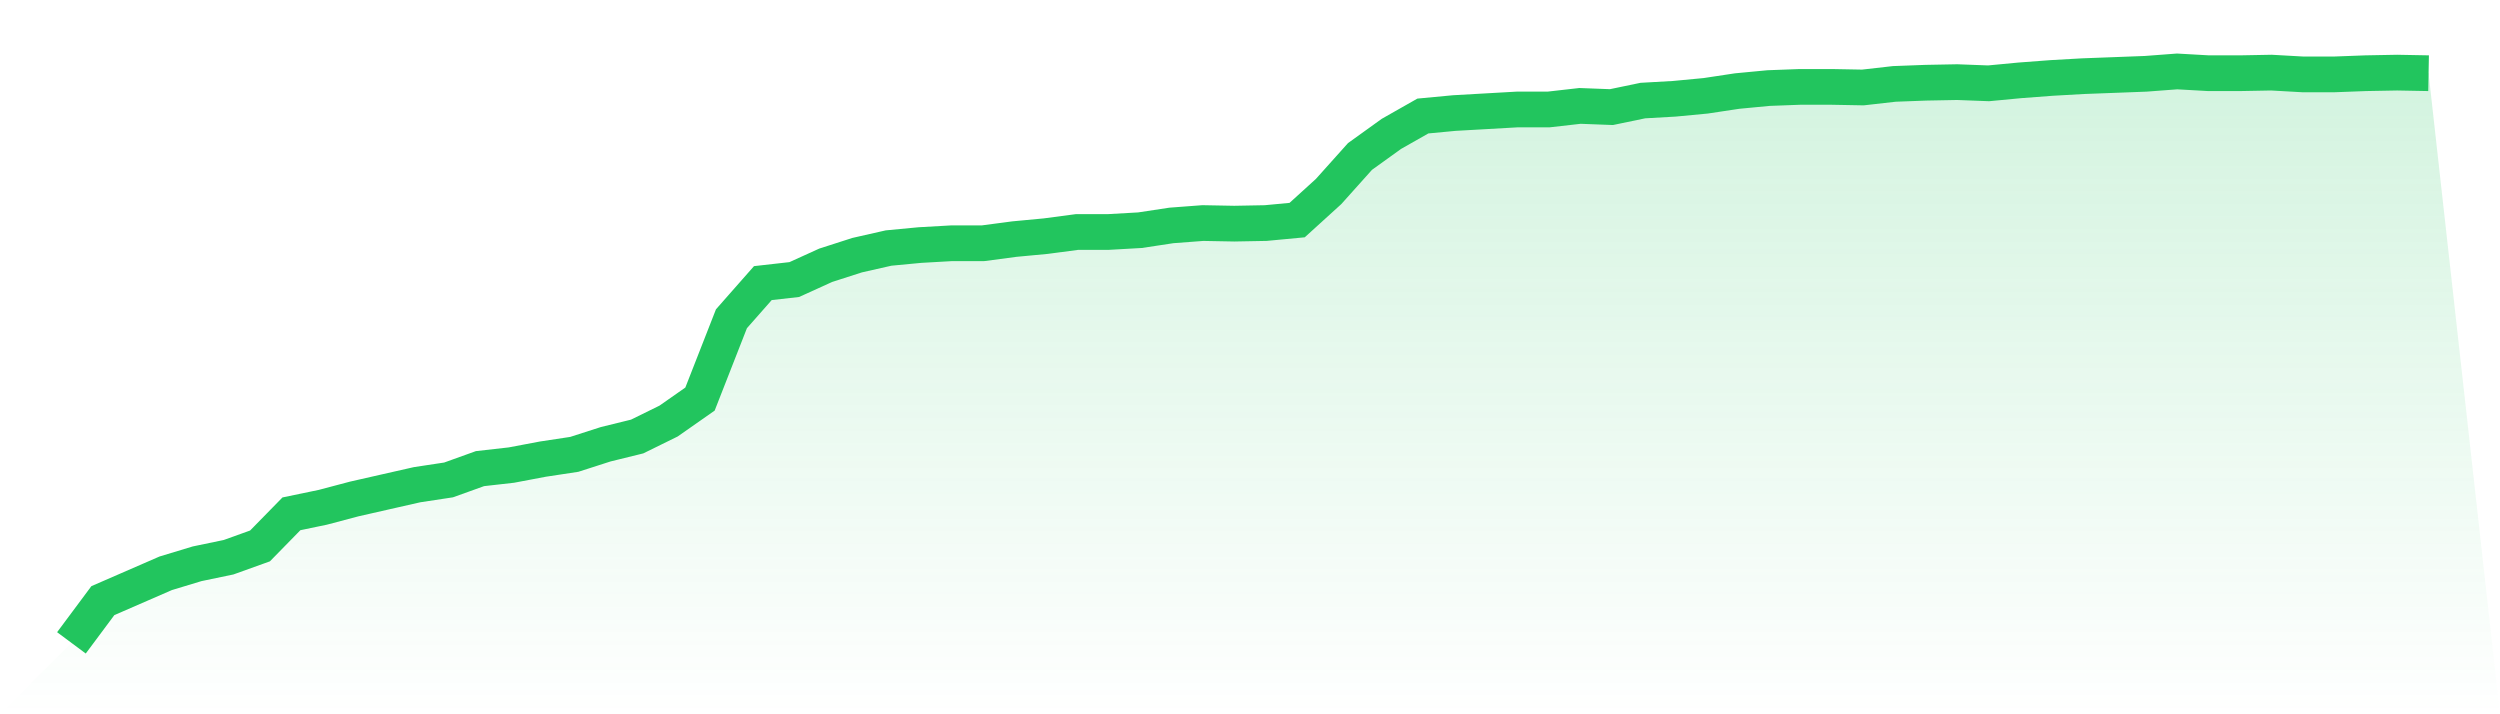
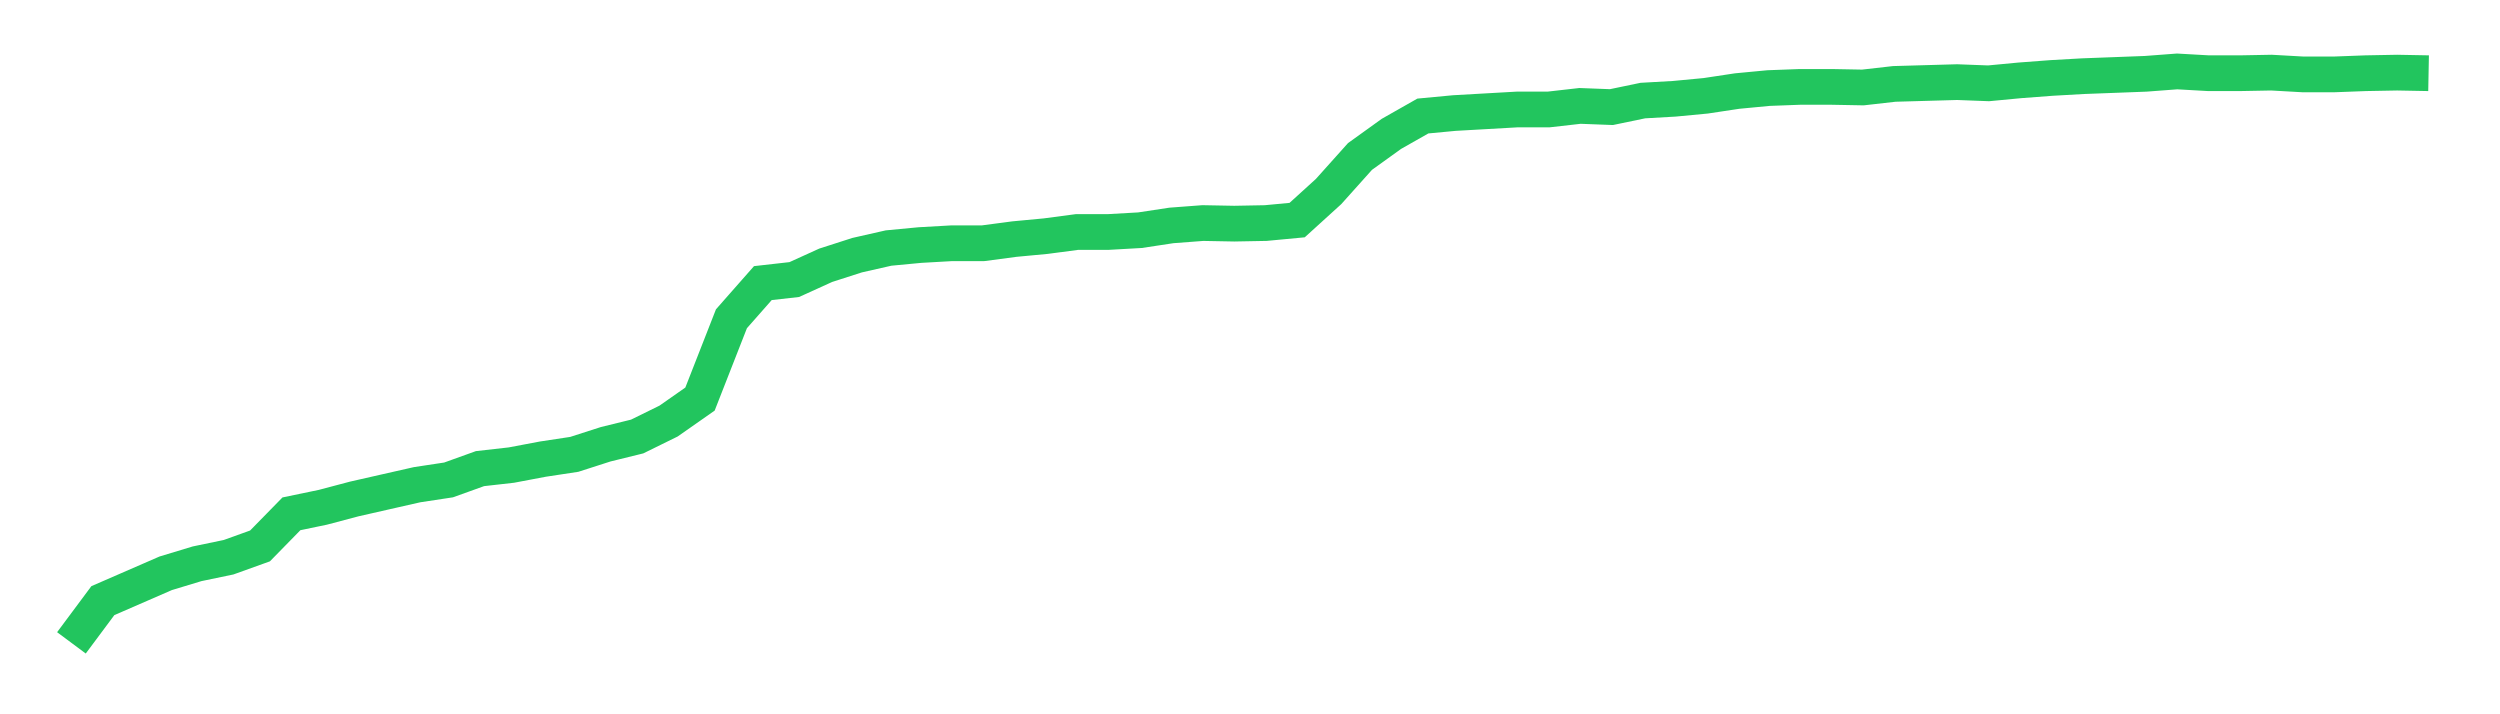
<svg xmlns="http://www.w3.org/2000/svg" viewBox="0 0 140 40">
  <defs>
    <linearGradient id="gradient" x1="0" x2="0" y1="0" y2="1">
      <stop offset="0%" stop-color="#22c55e" stop-opacity="0.2" />
      <stop offset="100%" stop-color="#22c55e" stop-opacity="0" />
    </linearGradient>
  </defs>
-   <path d="M4,36 L4,36 L5.76,33.636 L7.52,32.87 L9.28,32.104 L11.04,31.571 L12.8,31.205 L14.56,30.572 L16.32,28.774 L18.08,28.408 L19.84,27.942 L21.6,27.542 L23.36,27.143 L25.12,26.876 L26.88,26.243 L28.64,26.044 L30.4,25.711 L32.16,25.444 L33.92,24.878 L35.68,24.445 L37.44,23.58 L39.2,22.348 L40.96,17.852 L42.72,15.854 L44.48,15.655 L46.24,14.855 L48,14.289 L49.76,13.89 L51.52,13.723 L53.28,13.623 L55.04,13.623 L56.8,13.39 L58.56,13.224 L60.32,12.991 L62.08,12.991 L63.84,12.891 L65.6,12.624 L67.36,12.491 L69.12,12.524 L70.88,12.491 L72.64,12.325 L74.4,10.726 L76.16,8.762 L77.92,7.496 L79.68,6.497 L81.44,6.331 L83.2,6.231 L84.96,6.131 L86.72,6.131 L88.48,5.931 L90.24,5.998 L92,5.632 L93.76,5.532 L95.52,5.365 L97.28,5.099 L99.04,4.932 L100.8,4.866 L102.56,4.866 L104.32,4.899 L106.08,4.699 L107.84,4.633 L109.6,4.599 L111.36,4.666 L113.12,4.499 L114.88,4.366 L116.64,4.266 L118.4,4.2 L120.16,4.133 L121.92,4 L123.68,4.1 L125.44,4.1 L127.2,4.067 L128.96,4.166 L130.72,4.166 L132.48,4.1 L134.24,4.067 L136,4.1 L140,40 L0,40 z" fill="url(#gradient)" />
-   <path d="M4,36 L4,36 L5.76,33.636 L7.52,32.87 L9.28,32.104 L11.04,31.571 L12.8,31.205 L14.56,30.572 L16.32,28.774 L18.08,28.408 L19.84,27.942 L21.6,27.542 L23.36,27.143 L25.12,26.876 L26.88,26.243 L28.64,26.044 L30.4,25.711 L32.16,25.444 L33.92,24.878 L35.68,24.445 L37.44,23.58 L39.2,22.348 L40.96,17.852 L42.72,15.854 L44.48,15.655 L46.24,14.855 L48,14.289 L49.76,13.89 L51.52,13.723 L53.28,13.623 L55.04,13.623 L56.8,13.39 L58.56,13.224 L60.32,12.991 L62.08,12.991 L63.84,12.891 L65.6,12.624 L67.36,12.491 L69.12,12.524 L70.88,12.491 L72.64,12.325 L74.4,10.726 L76.16,8.762 L77.92,7.496 L79.68,6.497 L81.44,6.331 L83.2,6.231 L84.96,6.131 L86.72,6.131 L88.48,5.931 L90.24,5.998 L92,5.632 L93.76,5.532 L95.52,5.365 L97.28,5.099 L99.04,4.932 L100.8,4.866 L102.56,4.866 L104.32,4.899 L106.08,4.699 L107.84,4.633 L109.6,4.599 L111.36,4.666 L113.12,4.499 L114.88,4.366 L116.64,4.266 L118.4,4.2 L120.16,4.133 L121.92,4 L123.68,4.1 L125.44,4.1 L127.2,4.067 L128.96,4.166 L130.72,4.166 L132.48,4.1 L134.24,4.067 L136,4.1" fill="none" stroke="#22c55e" stroke-width="2" />
+   <path d="M4,36 L4,36 L5.76,33.636 L7.52,32.87 L9.28,32.104 L11.04,31.571 L12.8,31.205 L14.56,30.572 L16.32,28.774 L18.08,28.408 L19.84,27.942 L21.6,27.542 L23.36,27.143 L25.12,26.876 L26.88,26.243 L28.64,26.044 L30.4,25.711 L32.16,25.444 L33.92,24.878 L35.68,24.445 L37.44,23.58 L39.2,22.348 L40.96,17.852 L42.72,15.854 L44.48,15.655 L46.24,14.855 L48,14.289 L49.76,13.89 L51.52,13.723 L53.28,13.623 L55.04,13.623 L56.8,13.39 L58.56,13.224 L60.32,12.991 L62.08,12.991 L63.84,12.891 L65.6,12.624 L67.36,12.491 L69.12,12.524 L70.88,12.491 L72.64,12.325 L74.4,10.726 L76.16,8.762 L77.92,7.496 L79.68,6.497 L81.44,6.331 L83.2,6.231 L84.96,6.131 L86.72,6.131 L88.48,5.931 L90.24,5.998 L92,5.632 L93.76,5.532 L95.52,5.365 L97.28,5.099 L99.04,4.932 L100.8,4.866 L102.56,4.866 L104.32,4.899 L106.08,4.699 L109.6,4.599 L111.36,4.666 L113.12,4.499 L114.88,4.366 L116.64,4.266 L118.4,4.2 L120.16,4.133 L121.92,4 L123.68,4.1 L125.44,4.1 L127.2,4.067 L128.96,4.166 L130.72,4.166 L132.48,4.1 L134.24,4.067 L136,4.1" fill="none" stroke="#22c55e" stroke-width="2" />
</svg>